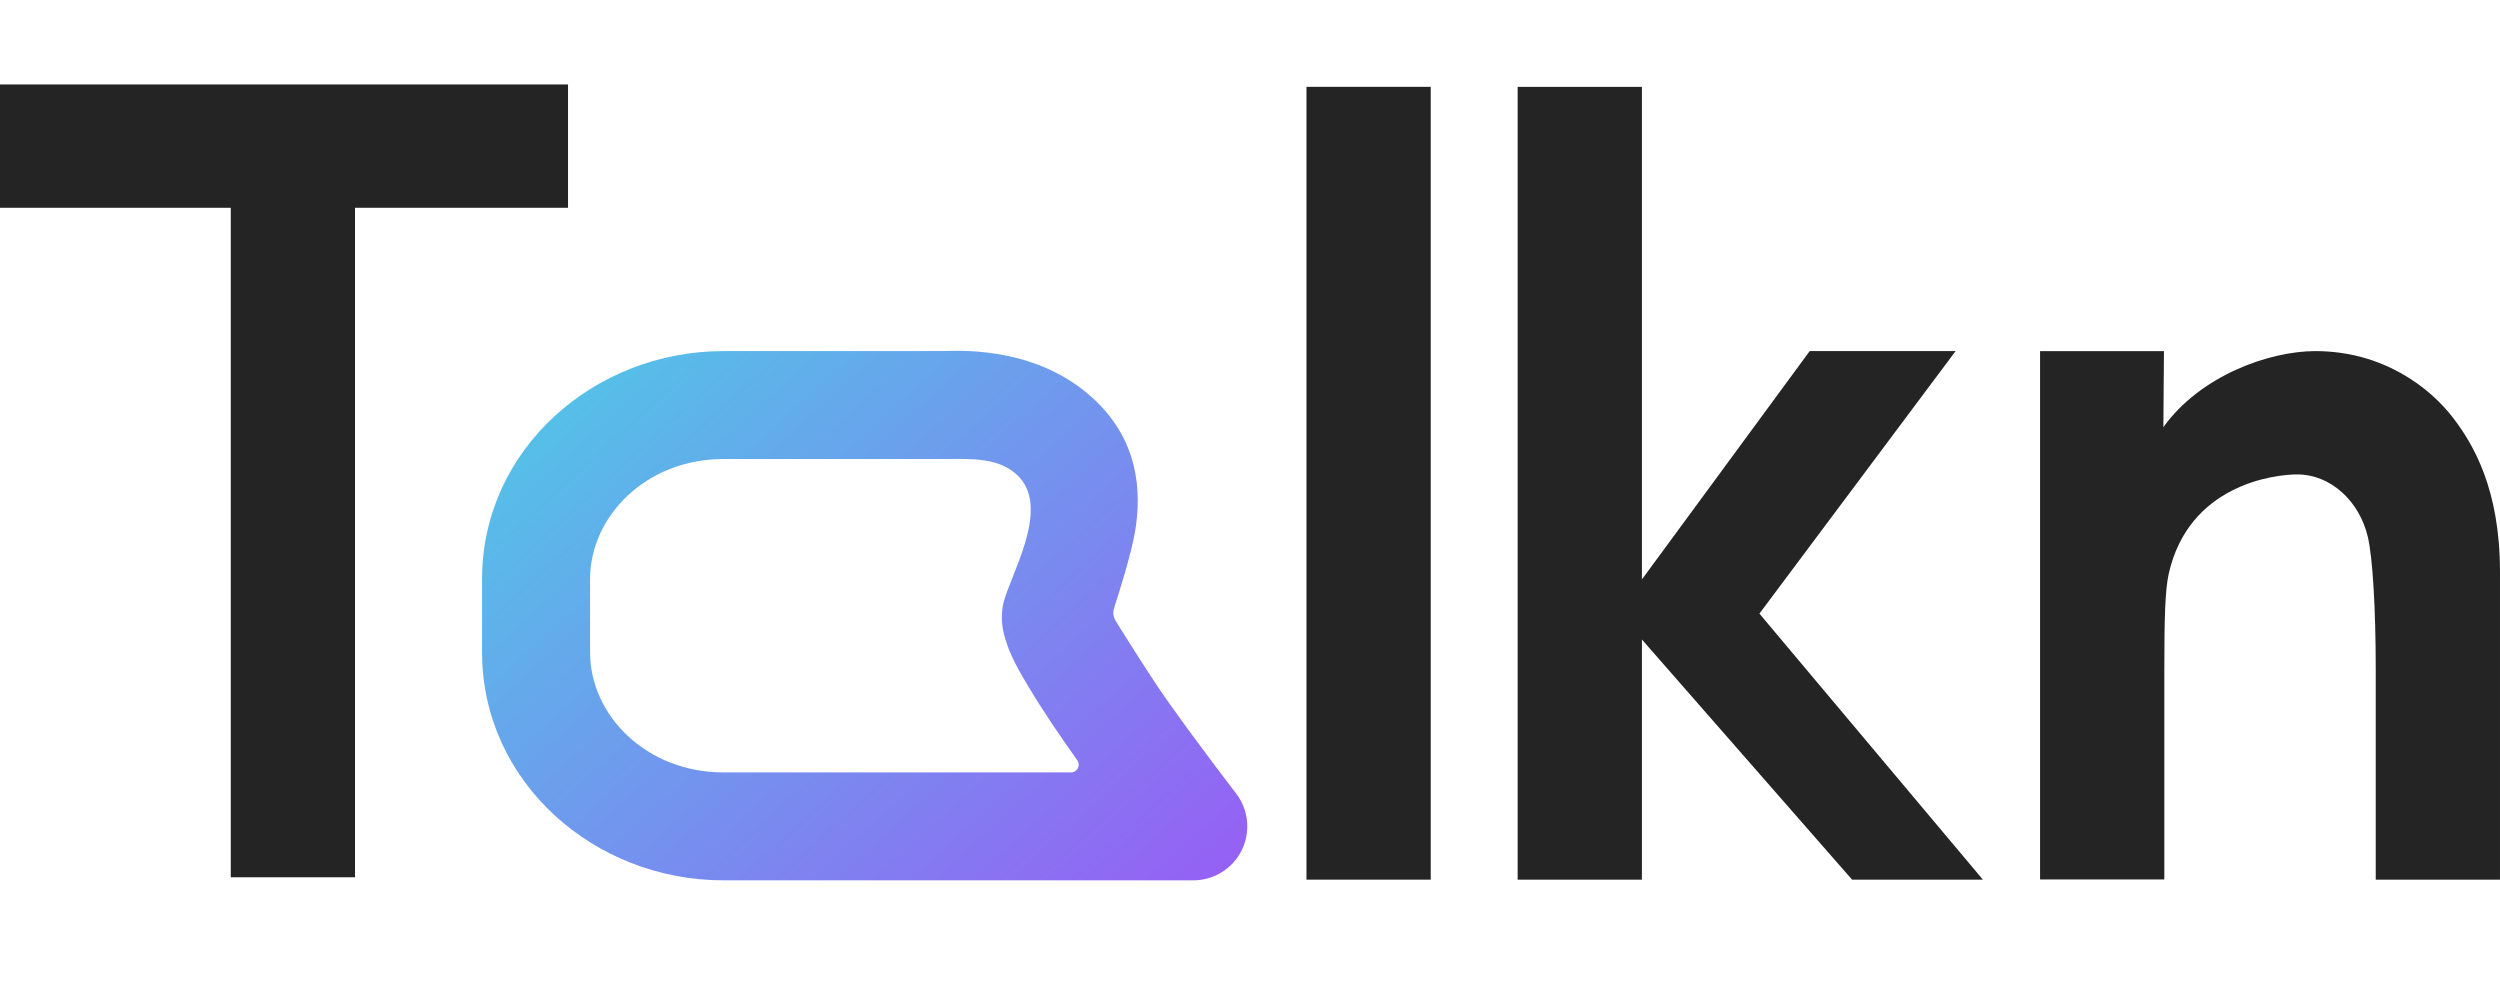
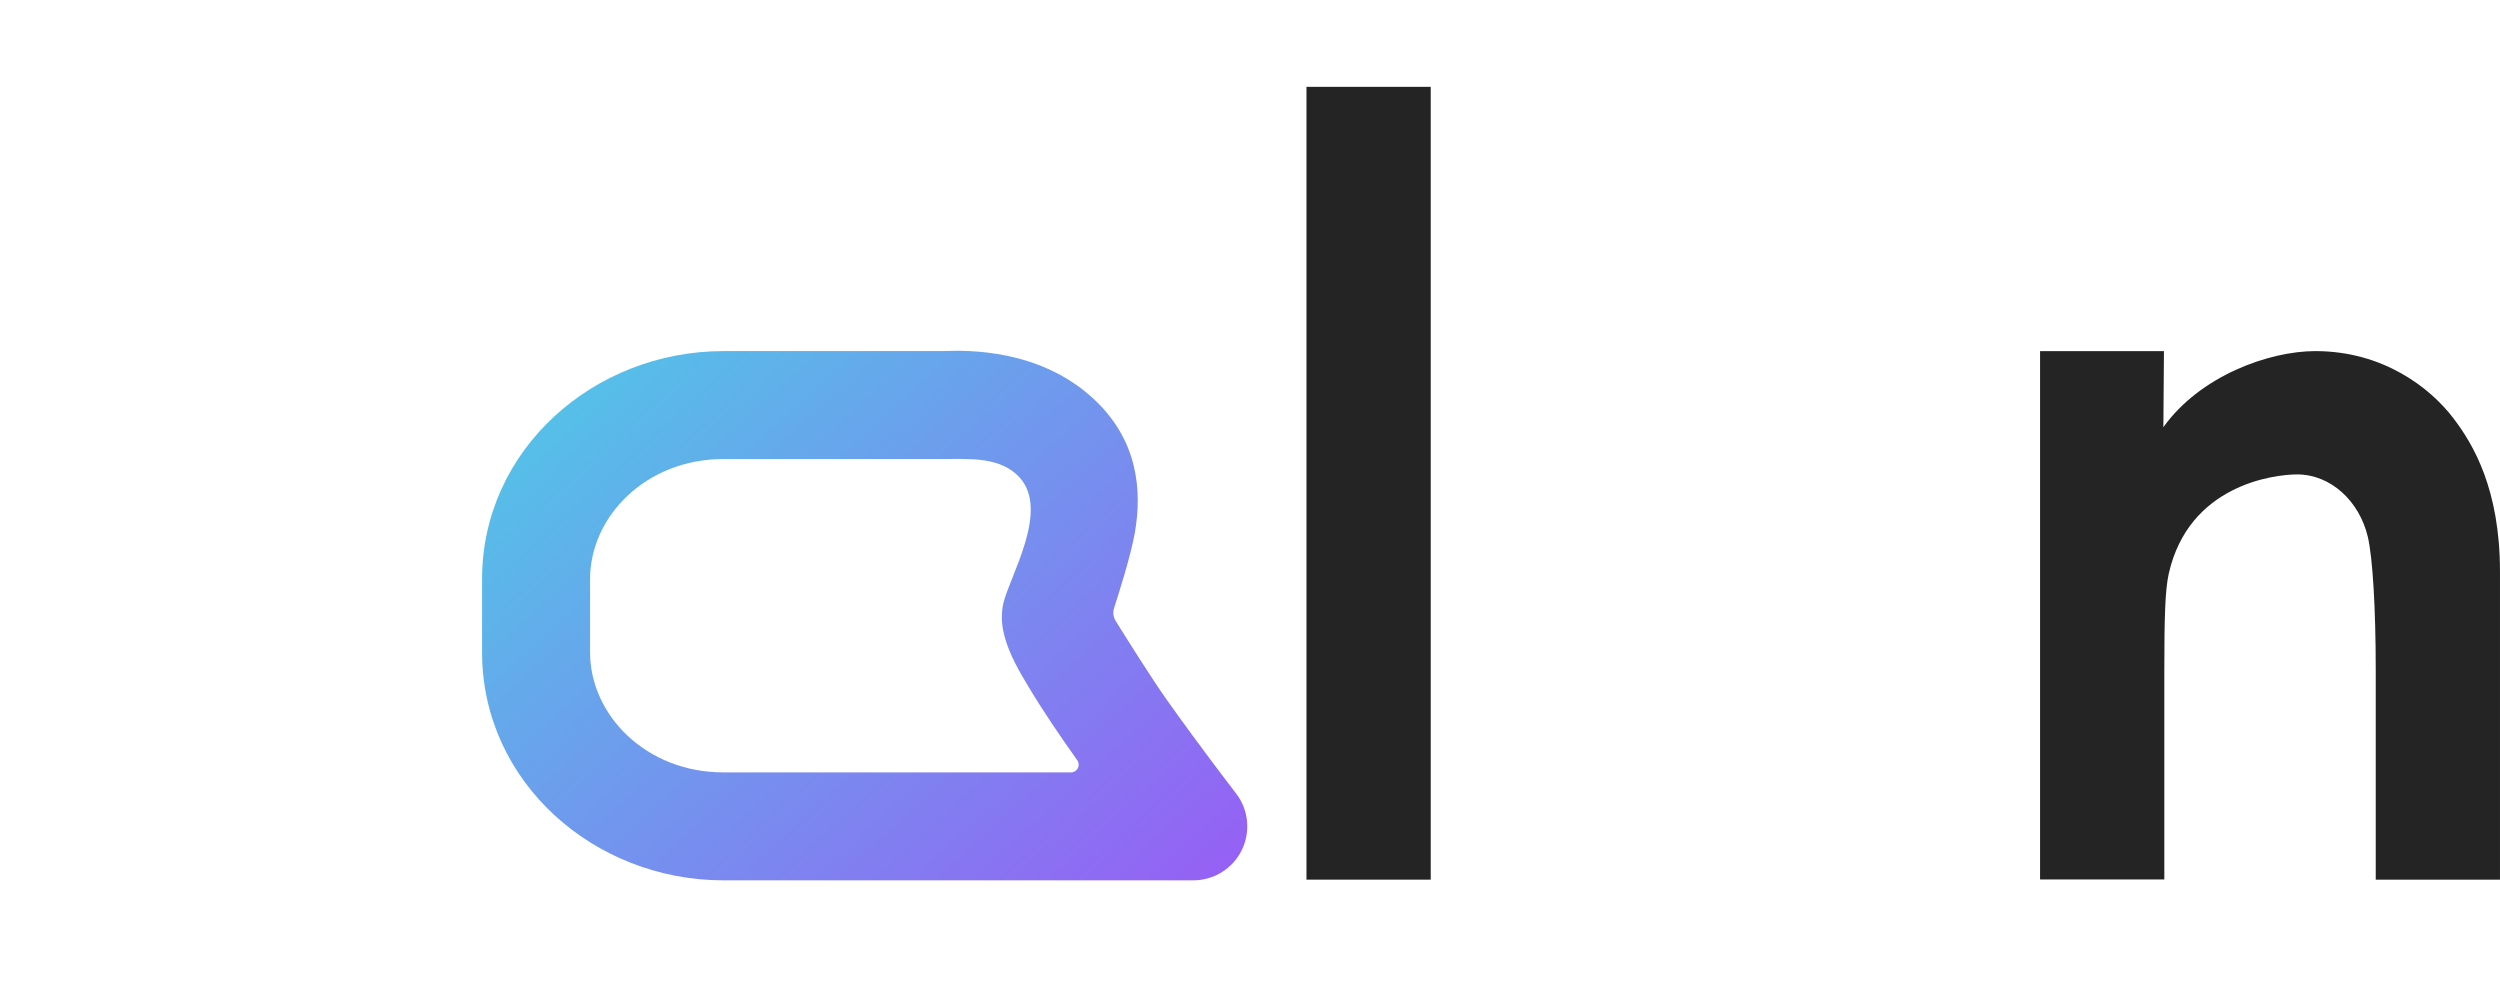
<svg xmlns="http://www.w3.org/2000/svg" width="200" height="79" viewBox="0 0 200 79" fill="none">
-   <path d="M0 6.757H45.442V16.623H28.401V70.182H18.461V16.623H0V6.757Z" fill="#242424" />
  <path fill-rule="evenodd" clip-rule="evenodd" d="M75.634 36.721C75.5 36.722 75.367 36.722 75.235 36.722H57.876C51.68 36.722 47.206 41.317 47.206 46.327V52.187C47.206 57.197 51.68 61.792 57.876 61.792H85.681C86.18 61.792 86.47 61.227 86.181 60.82C84.826 58.91 83.5 56.974 82.295 54.965C81.521 53.675 80.731 52.319 80.348 50.851C80.238 50.432 80.008 49.44 80.263 48.289C80.738 46.154 83.992 40.869 81.574 38.204C80.078 36.556 77.645 36.715 75.634 36.721ZM98.88 63.468C99.889 64.77 100.067 66.533 99.341 68.011C98.616 69.49 97.111 70.427 95.464 70.427H57.876C47.517 70.427 38.566 62.553 38.566 52.187V46.327C38.566 35.961 47.517 28.087 57.876 28.087H75.235C75.319 28.087 75.434 28.084 75.578 28.08C77.292 28.03 83.041 27.866 87.387 31.816C91.074 35.167 91.363 39.266 90.793 42.585C90.489 44.356 89.53 47.399 89.129 48.634C89.016 48.98 89.058 49.356 89.25 49.665C90.019 50.905 92.085 54.207 93.324 55.957C94.694 57.893 96.085 59.773 97.137 61.173C97.662 61.872 98.1 62.449 98.406 62.849C98.559 63.05 98.679 63.206 98.76 63.311C98.8 63.364 98.831 63.404 98.851 63.43L98.879 63.466L98.88 63.468Z" fill="url(#paint0_linear_419_3626)" />
  <path d="M104.518 6.947H114.458V70.372H104.518V6.947Z" fill="#242424" />
-   <path d="M121.412 6.947H131.353V46.355L144.776 28.087H156.449L140.753 49.089L158.632 70.372H148.166L131.353 51.161V70.372H121.412V6.947Z" fill="#242424" />
  <path d="M173.117 28.088L173.069 34.177C176.008 30.061 181.532 28.088 185.225 28.088C190.649 28.088 194.412 31.02 196.259 33.444C197.877 35.558 199.999 39.153 199.999 45.749V70.372H190.059V53.599C190.059 48.638 189.811 44.593 189.428 42.958C188.754 40.085 186.452 37.954 183.776 37.954C181.916 37.954 175.085 38.786 173.495 45.918C173.211 47.214 173.146 49.371 173.146 53.698V70.358H163.205V28.088H173.117Z" fill="#242424" />
  <defs>
    <linearGradient id="paint0_linear_419_3626" x1="39.45" y1="28.771" x2="89.022" y2="83.16" gradientUnits="userSpaceOnUse">
      <stop stop-color="#4FC9E7" />
      <stop offset="1" stop-color="#995BF5" />
    </linearGradient>
  </defs>
</svg>